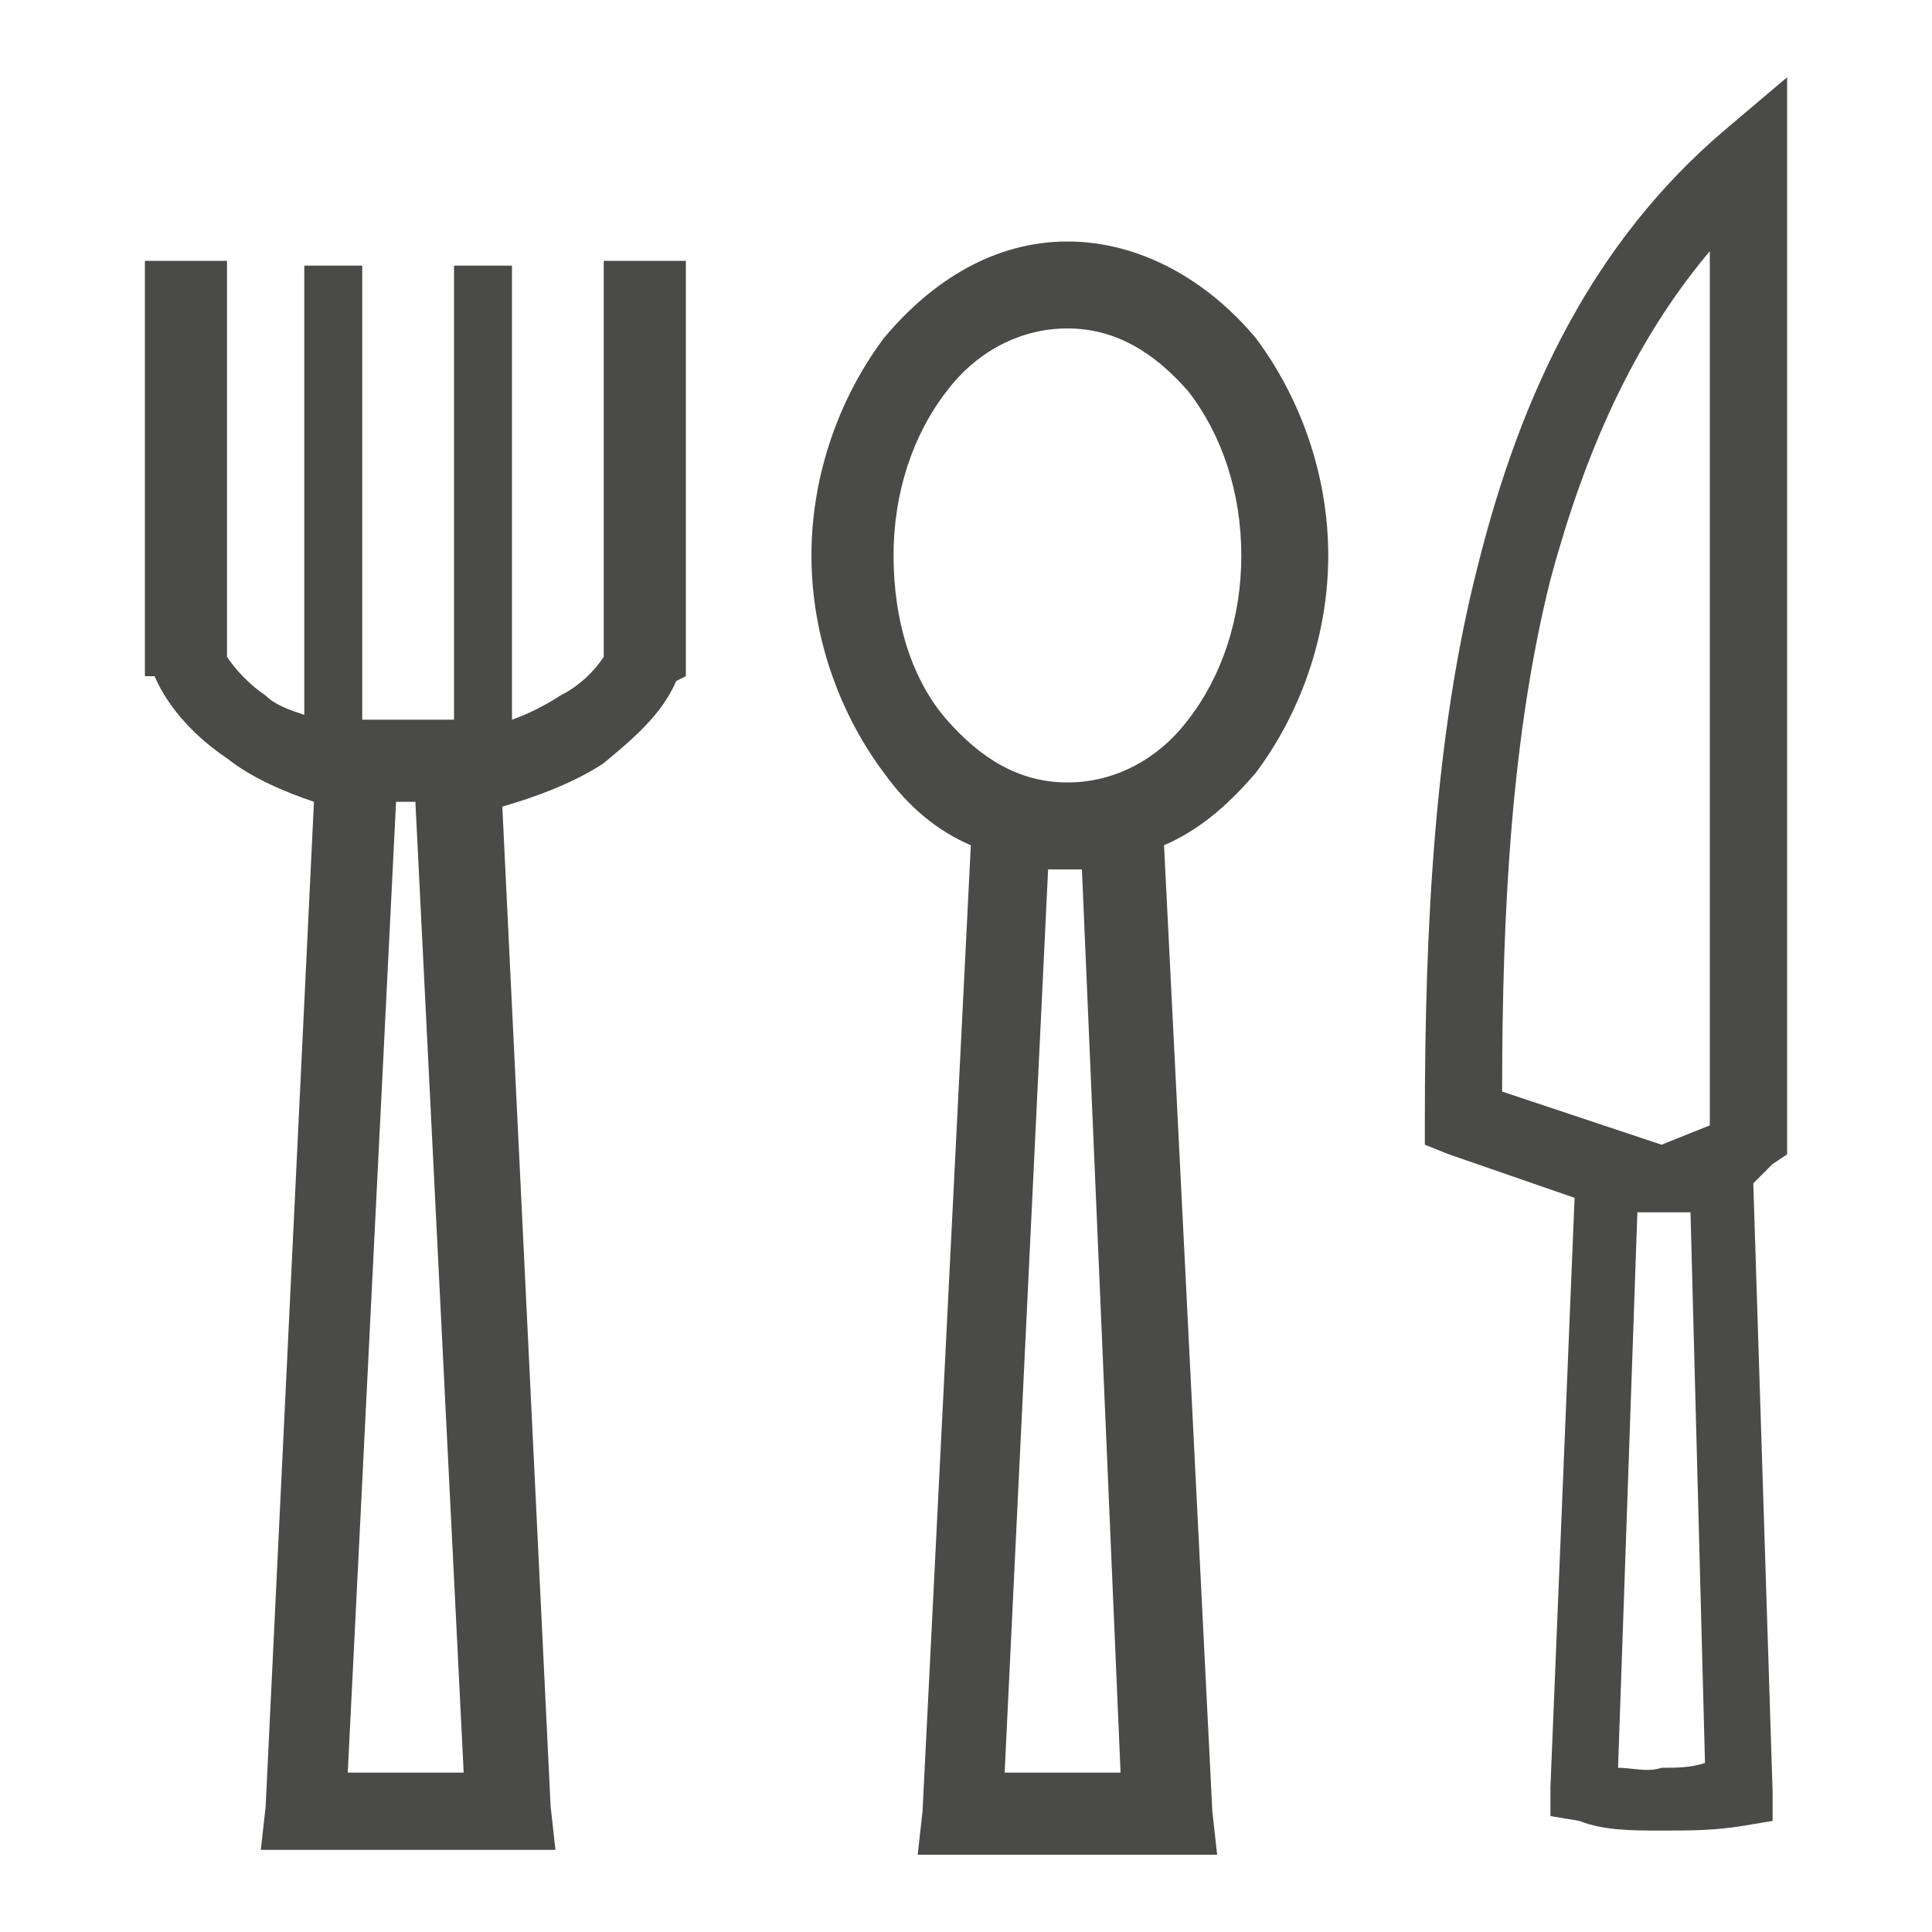
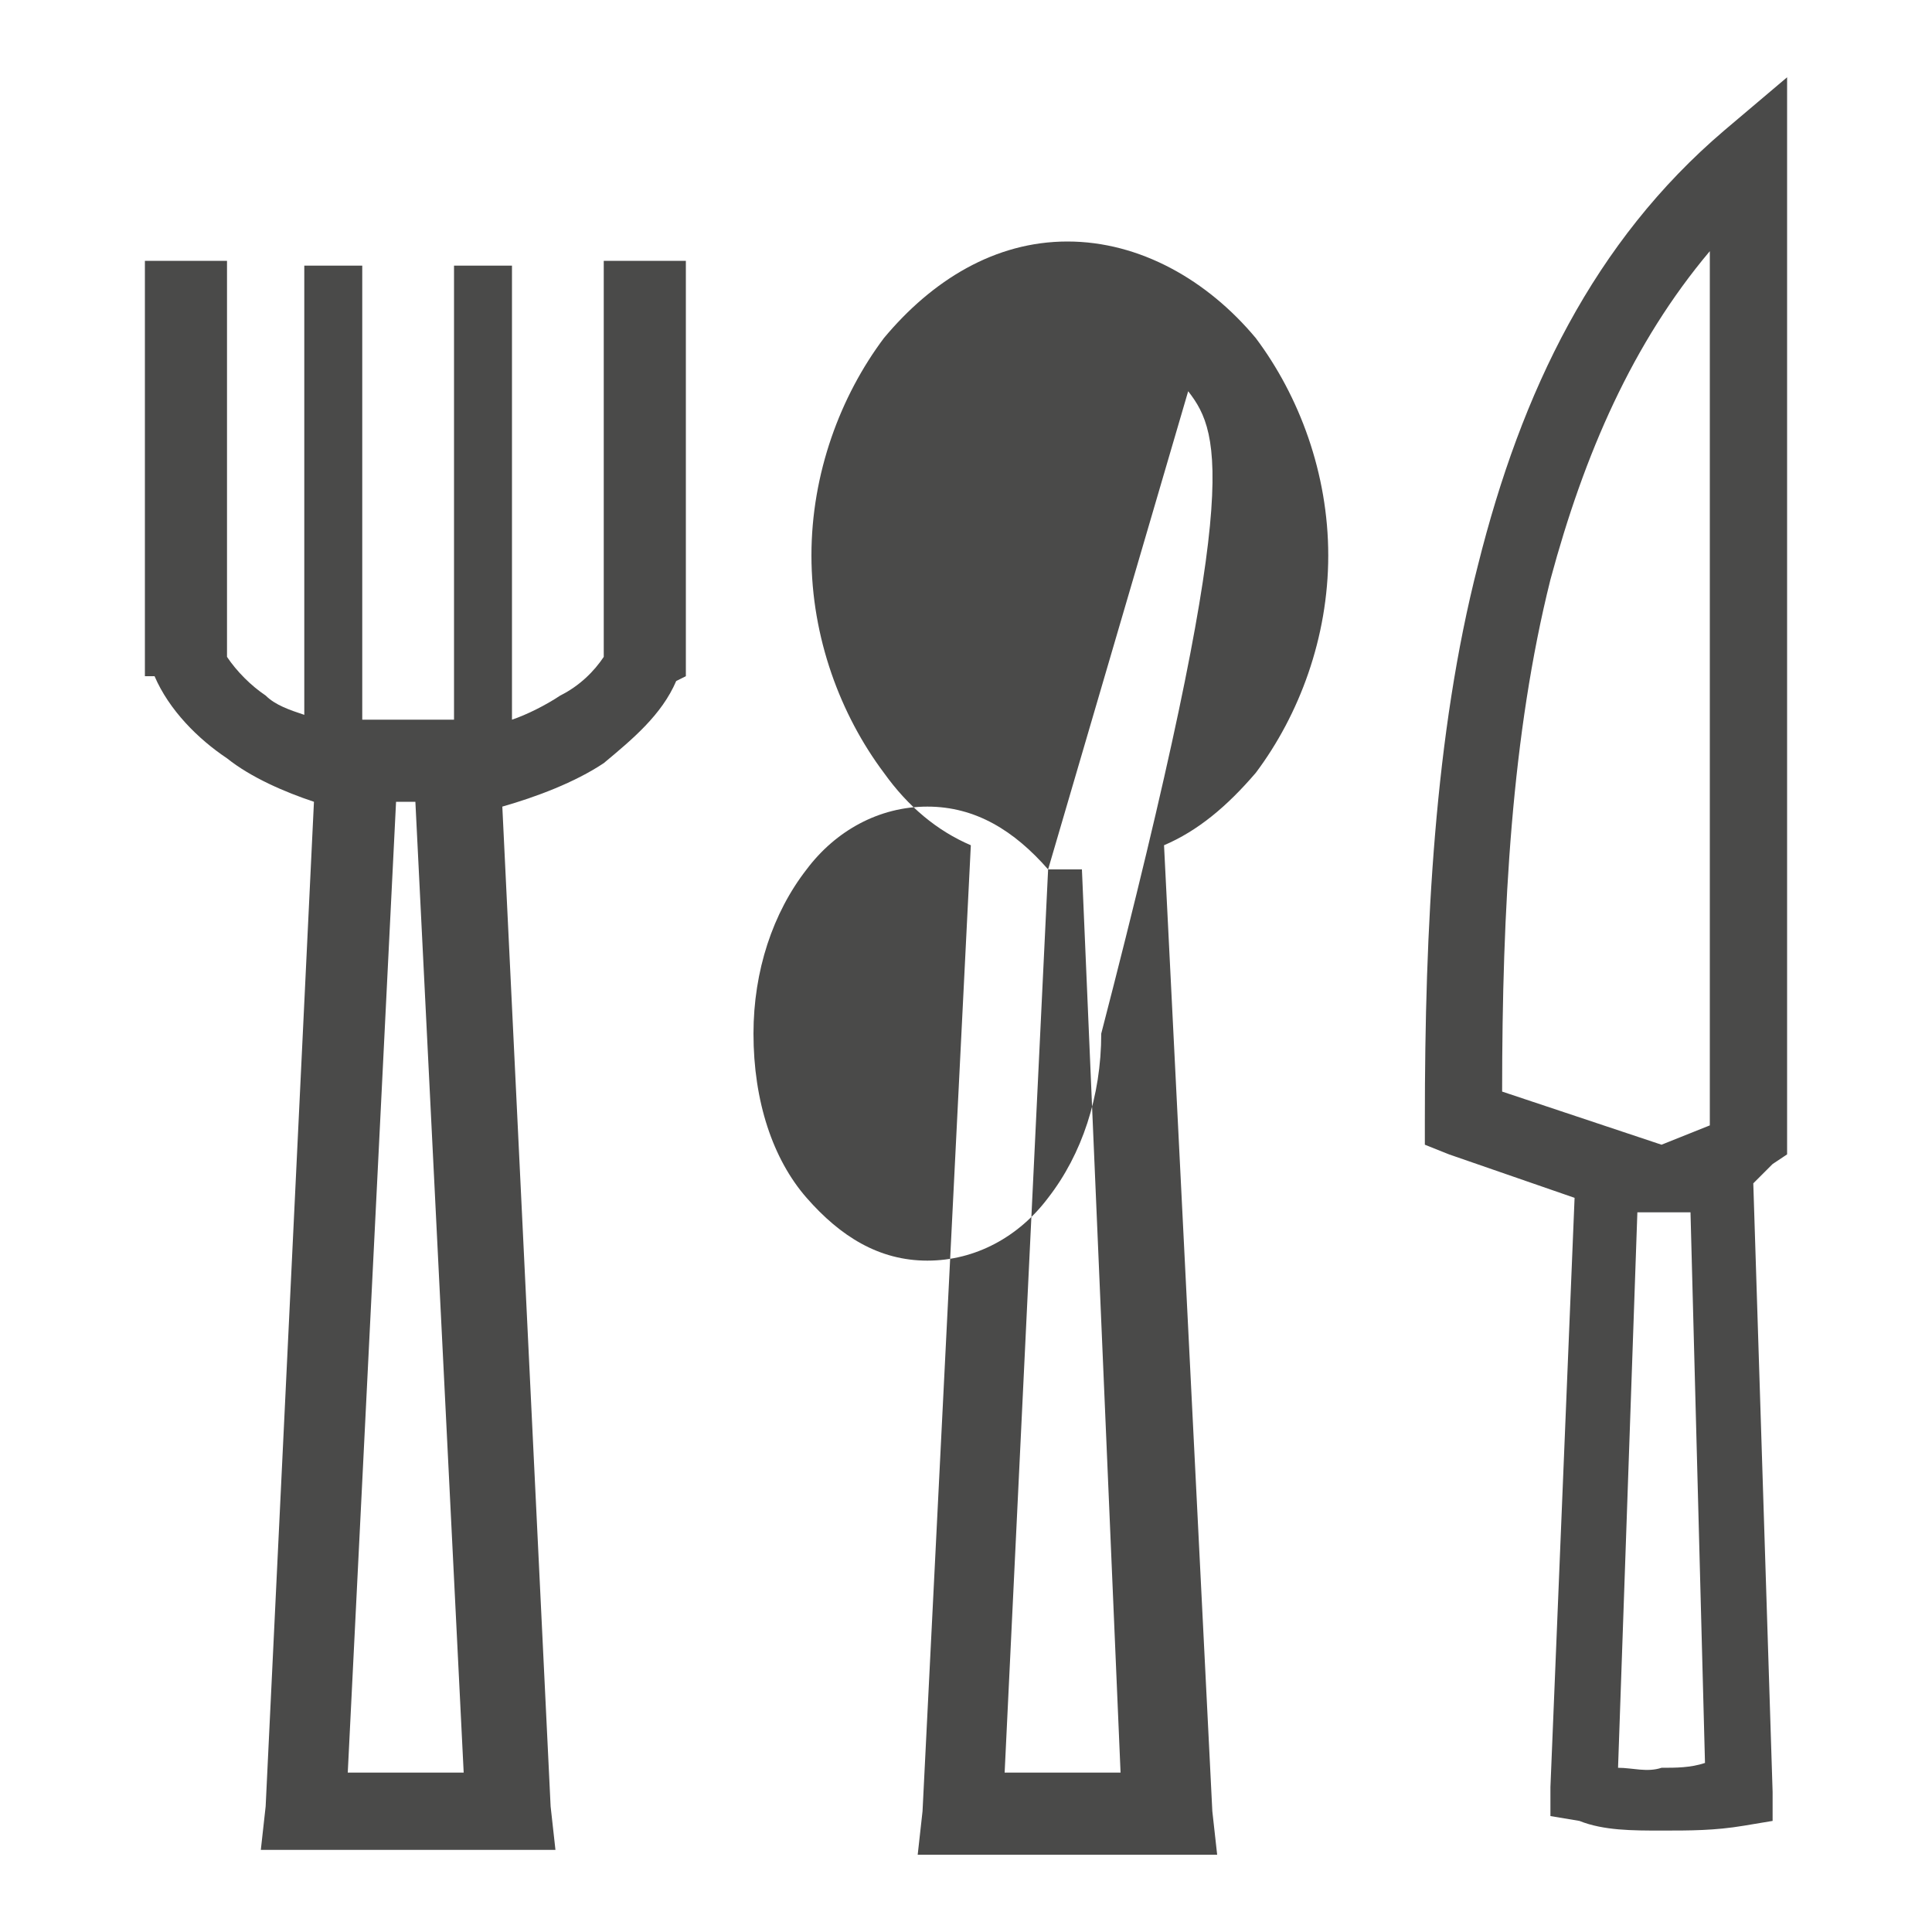
<svg xmlns="http://www.w3.org/2000/svg" version="1.1" id="Ebene_1" x="0px" y="0px" viewBox="0 0 40 40" style="enable-background:new 0 0 40 40;" xml:space="preserve">
  <style type="text/css">
	.st0{fill-rule:evenodd;clip-rule:evenodd;fill:#4A4A49;}
</style>
-   <path class="st0" d="M4.7,5.4v8.2c0.2,0.3,0.5,0.6,0.8,0.8c0.2,0.2,0.5,0.3,0.8,0.4V5.5h1.2v9.4h1.9V5.5h1.2v9.4  c0.3-0.1,0.7-0.3,1-0.5c0.4-0.2,0.7-0.5,0.9-0.8V5.4h1.7v8.4V14L14,14.1c-0.3,0.7-0.9,1.2-1.5,1.7c-0.6,0.4-1.4,0.7-2.1,0.9l1,20.7  l0.1,0.9h-0.9H6.3H5.4l0.1-0.9l1-20.8c-0.6-0.2-1.3-0.5-1.8-0.9c-0.6-0.4-1.2-1-1.5-1.7L3,14v-0.2V5.4H4.7z M35.4,5.2  c-1.6,1.9-2.6,4.2-3.3,6.8c-0.8,3.2-1,6.8-1,10.6l3.3,1.1l1-0.4V5.2z M32.6,24.8l-2.6-0.9l-0.5-0.2l0-0.5c0-4,0.2-8,1.1-11.5  c0.9-3.6,2.4-6.7,5.1-9L37,1.6v1.7v20.3v0.3l-0.3,0.2l-0.4,0.4l0.4,12.6l0,0.6l-0.6,0.1c-0.6,0.1-1.1,0.1-1.7,0.1  c-0.6,0-1.2,0-1.7-0.2l-0.6-0.1l0-0.6L32.6,24.8z M35,25.1l-1.1,0l-0.4,11.5c0.3,0,0.6,0.1,0.9,0c0.3,0,0.6,0,0.9-0.1L35,25.1z   M24.1,17.5l1,20l0.1,0.9h-0.9h-4.2H19l0.1-0.9l1-20c-0.7-0.3-1.3-0.8-1.8-1.5c-0.9-1.2-1.5-2.8-1.5-4.5c0-1.7,0.6-3.3,1.5-4.5  c1-1.2,2.3-2,3.8-2c1.5,0,2.9,0.8,3.9,2c0.9,1.2,1.5,2.8,1.5,4.5c0,1.7-0.6,3.3-1.5,4.5C25.4,16.7,24.8,17.2,24.1,17.5 M21.7,18  l-0.9,18.7h2.4L22.4,18c-0.1,0-0.2,0-0.3,0C22,18,21.9,18,21.7,18 M24.6,8.1c-0.7-0.8-1.5-1.3-2.5-1.3c-1,0-1.9,0.5-2.5,1.3  c-0.7,0.9-1.1,2.1-1.1,3.4c0,1.4,0.4,2.6,1.1,3.4c0.7,0.8,1.5,1.3,2.5,1.3c1,0,1.9-0.5,2.5-1.3c0.7-0.9,1.1-2.1,1.1-3.4  C25.7,10.2,25.3,9,24.6,8.1 M8.6,16.6H8.2l-1,20.1h2.4L8.6,16.6z" />
+   <path class="st0" d="M4.7,5.4v8.2c0.2,0.3,0.5,0.6,0.8,0.8c0.2,0.2,0.5,0.3,0.8,0.4V5.5h1.2v9.4h1.9V5.5h1.2v9.4  c0.3-0.1,0.7-0.3,1-0.5c0.4-0.2,0.7-0.5,0.9-0.8V5.4h1.7v8.4V14L14,14.1c-0.3,0.7-0.9,1.2-1.5,1.7c-0.6,0.4-1.4,0.7-2.1,0.9l1,20.7  l0.1,0.9h-0.9H6.3H5.4l0.1-0.9l1-20.8c-0.6-0.2-1.3-0.5-1.8-0.9c-0.6-0.4-1.2-1-1.5-1.7L3,14v-0.2V5.4H4.7z M35.4,5.2  c-1.6,1.9-2.6,4.2-3.3,6.8c-0.8,3.2-1,6.8-1,10.6l3.3,1.1l1-0.4V5.2z M32.6,24.8l-2.6-0.9l-0.5-0.2l0-0.5c0-4,0.2-8,1.1-11.5  c0.9-3.6,2.4-6.7,5.1-9L37,1.6v1.7v20.3v0.3l-0.3,0.2l-0.4,0.4l0.4,12.6l0,0.6l-0.6,0.1c-0.6,0.1-1.1,0.1-1.7,0.1  c-0.6,0-1.2,0-1.7-0.2l-0.6-0.1l0-0.6L32.6,24.8z M35,25.1l-1.1,0l-0.4,11.5c0.3,0,0.6,0.1,0.9,0c0.3,0,0.6,0,0.9-0.1L35,25.1z   M24.1,17.5l1,20l0.1,0.9h-0.9h-4.2H19l0.1-0.9l1-20c-0.7-0.3-1.3-0.8-1.8-1.5c-0.9-1.2-1.5-2.8-1.5-4.5c0-1.7,0.6-3.3,1.5-4.5  c1-1.2,2.3-2,3.8-2c1.5,0,2.9,0.8,3.9,2c0.9,1.2,1.5,2.8,1.5,4.5c0,1.7-0.6,3.3-1.5,4.5C25.4,16.7,24.8,17.2,24.1,17.5 M21.7,18  l-0.9,18.7h2.4L22.4,18c-0.1,0-0.2,0-0.3,0C22,18,21.9,18,21.7,18 c-0.7-0.8-1.5-1.3-2.5-1.3c-1,0-1.9,0.5-2.5,1.3  c-0.7,0.9-1.1,2.1-1.1,3.4c0,1.4,0.4,2.6,1.1,3.4c0.7,0.8,1.5,1.3,2.5,1.3c1,0,1.9-0.5,2.5-1.3c0.7-0.9,1.1-2.1,1.1-3.4  C25.7,10.2,25.3,9,24.6,8.1 M8.6,16.6H8.2l-1,20.1h2.4L8.6,16.6z" />
</svg>